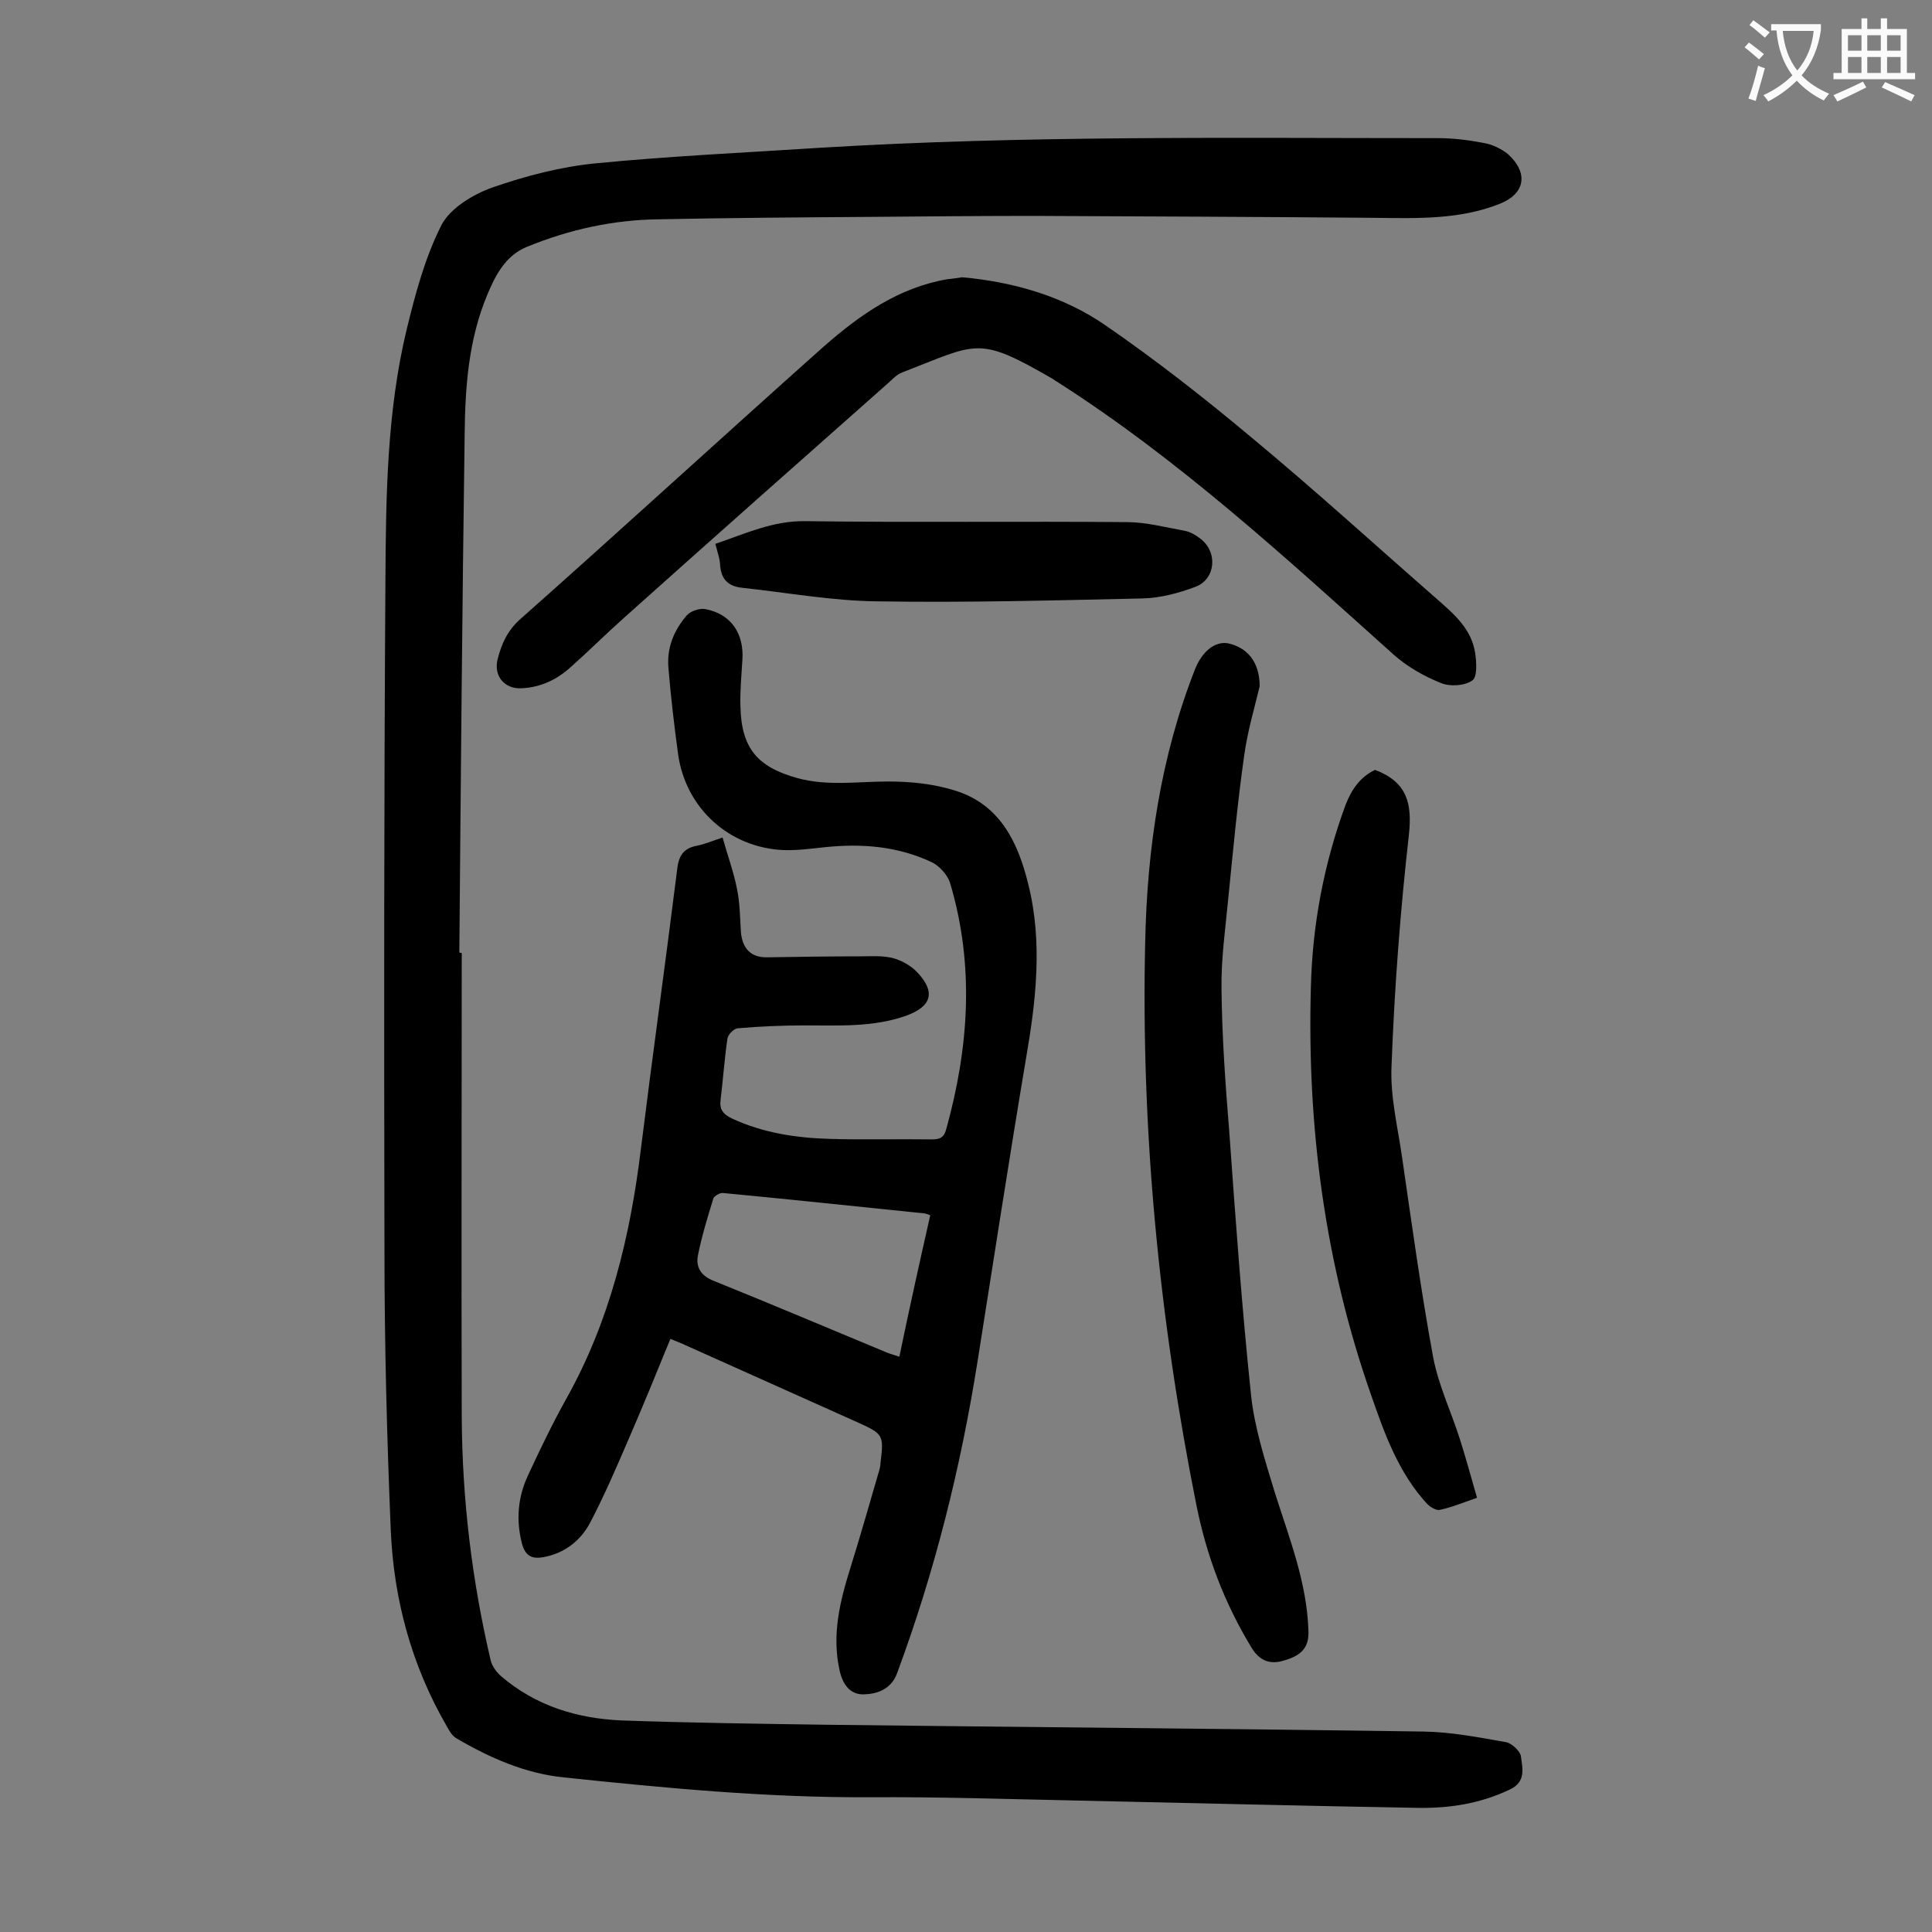
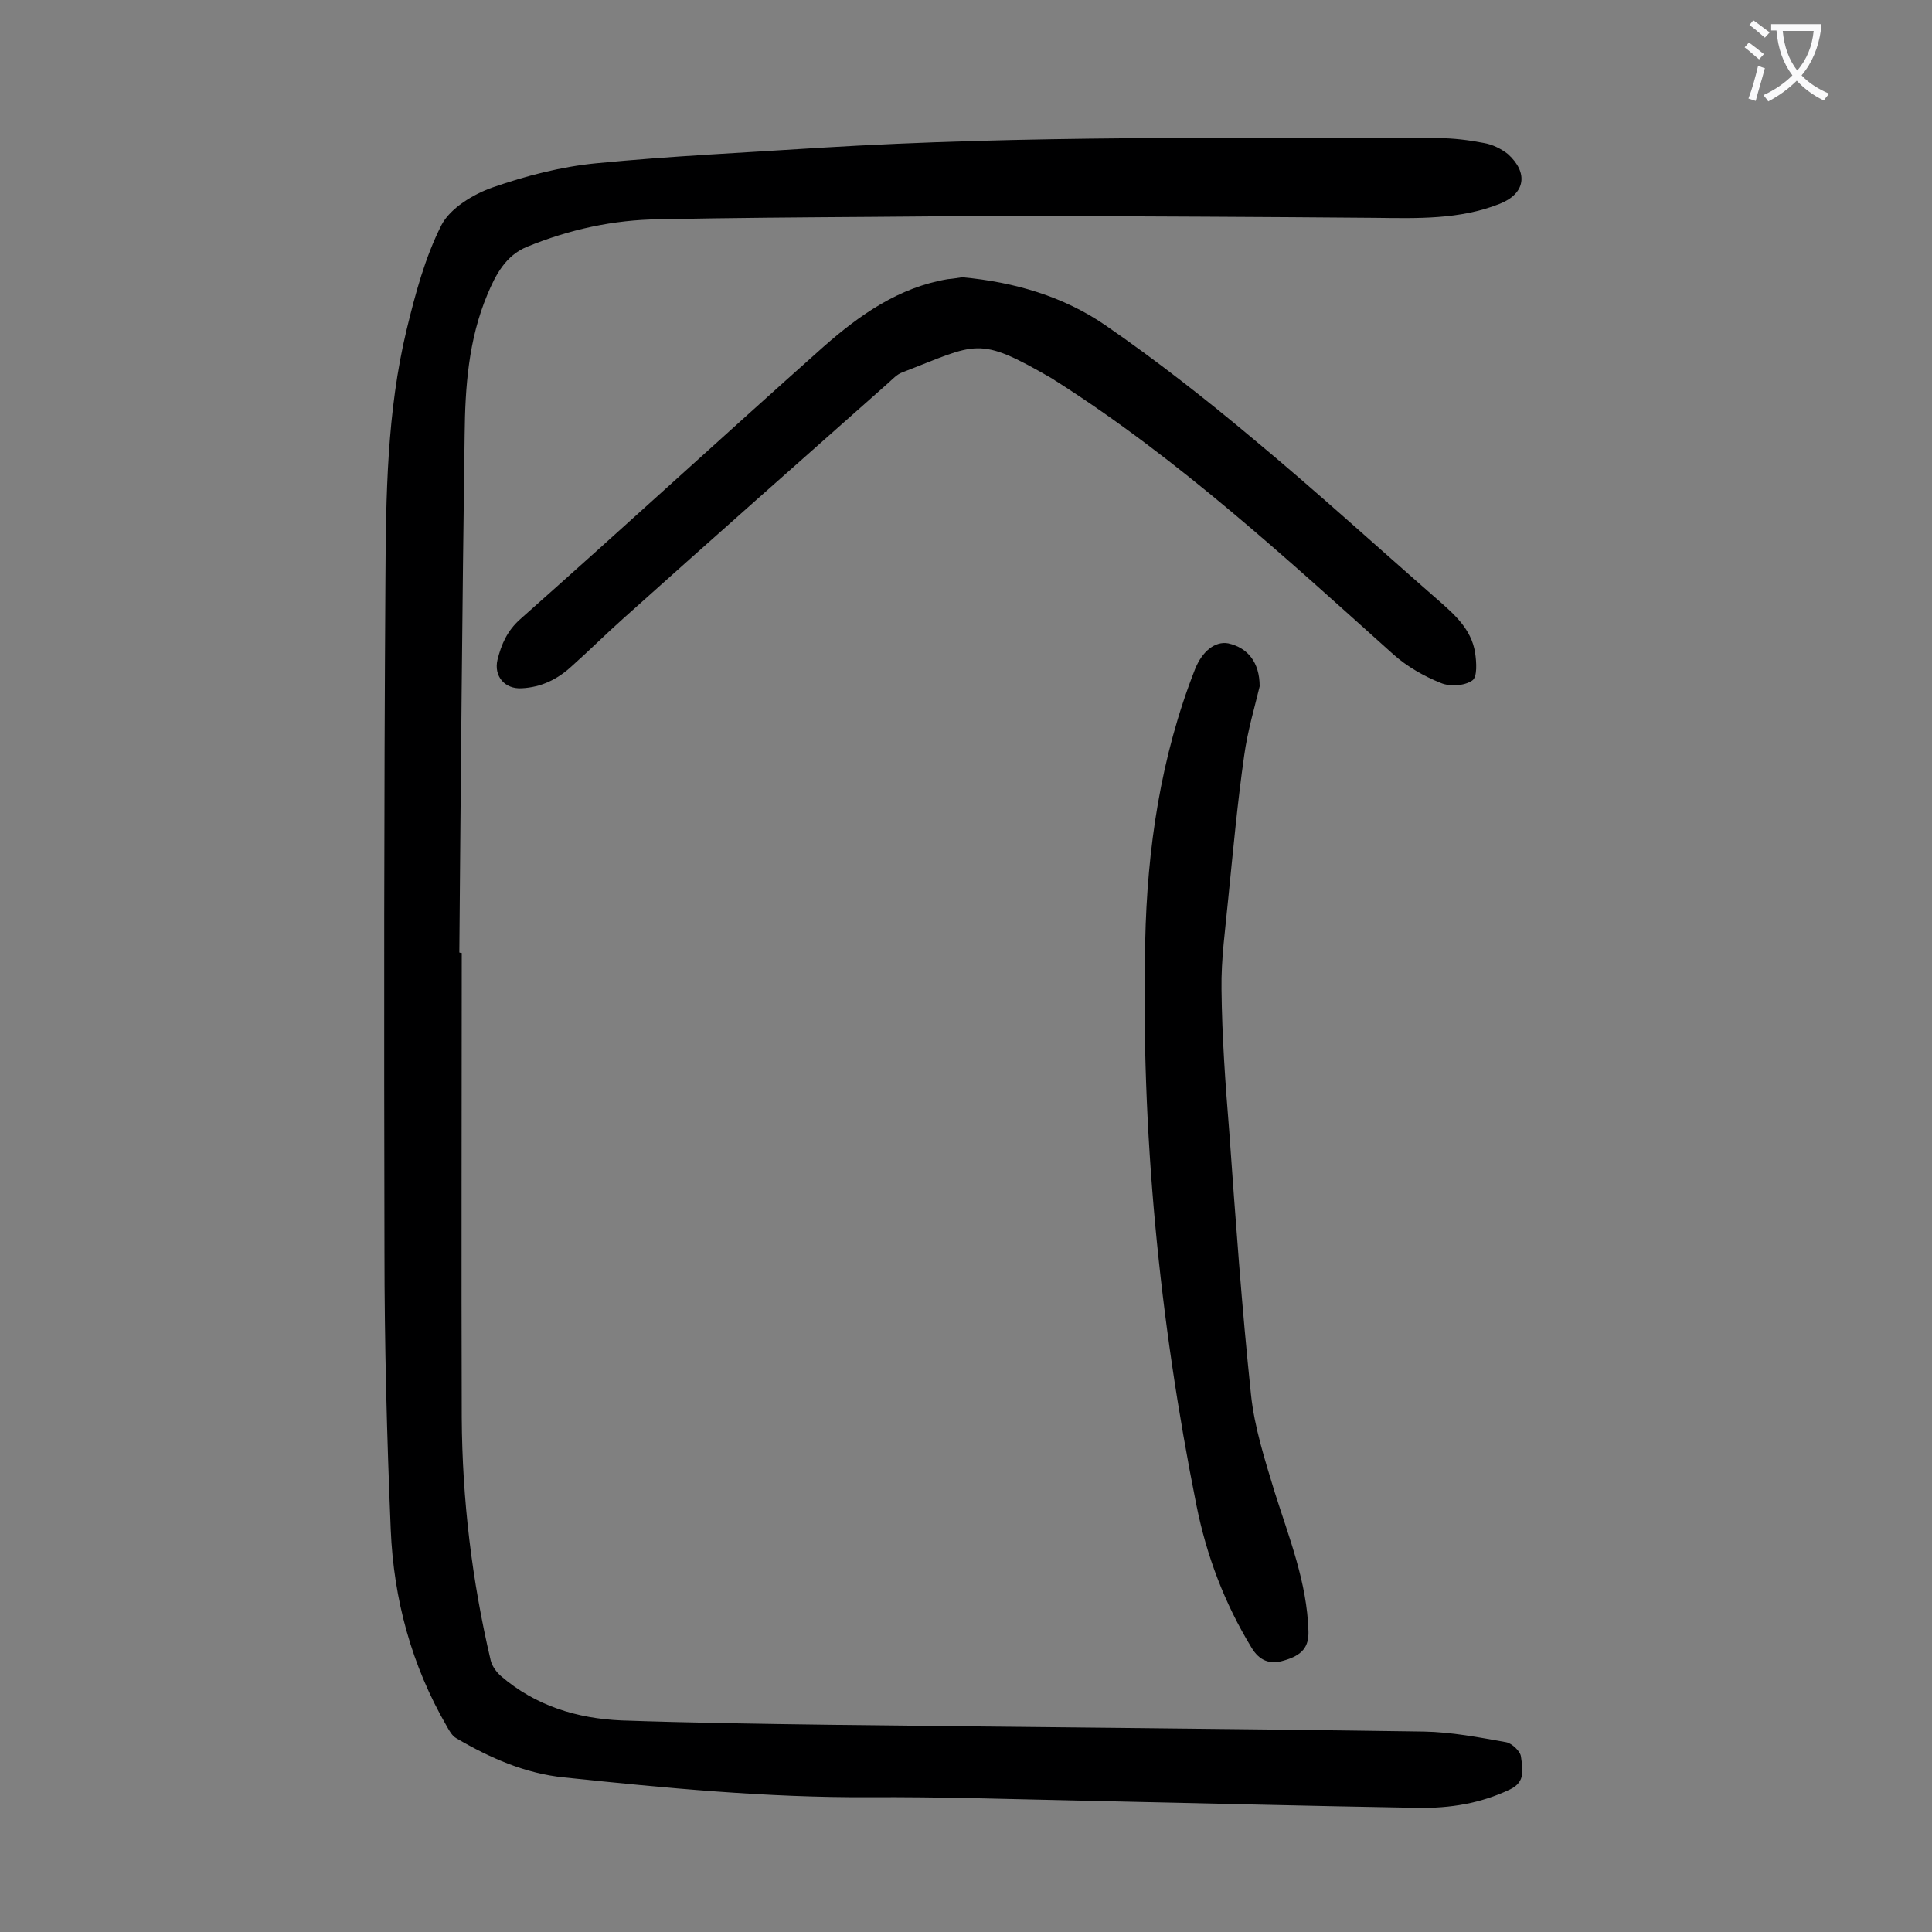
<svg xmlns="http://www.w3.org/2000/svg" enable-background="new 0 0 400 400" viewBox="0 0 400 400">
  <rect x="0" y="0" width="400" height="400" fill="#808080" stroke="none" />
  <g fill="#000001">
    <path d="m95.6 197.3c0 32.1-.1 64.1 0 96.2.1 17 2.1 33.7 6 50.3.3 1.2 1.2 2.4 2.1 3.2 7.2 6.2 15.8 8.8 25 9.2 14.4.5 28.7.7 43.1.9 41 .5 82 .8 123 1.4 5.7.1 11.4 1.2 17 2.2 1.2.2 3 1.9 3.1 3 .3 2.4 1.1 5.2-2.3 6.8-6.1 2.9-12.4 3.9-19 3.8-23.3-.4-46.6-1-69.9-1.5-14.6-.3-29.2-.8-43.8-.7-21.2.1-42.1-1.9-63.1-4.1-8-.8-15.3-4-22.3-8.1-.9-.5-1.5-1.6-2-2.5-7.3-12.6-11-26.3-11.6-40.7-.8-19.2-1.3-38.5-1.3-57.7-.1-46.3-.1-92.7.2-139 .1-17.3.3-34.8 4.4-51.8 1.8-7.4 3.8-14.9 7.2-21.6 1.8-3.5 6.6-6.4 10.6-7.8 6.9-2.4 14.2-4.3 21.5-5 15.4-1.5 30.8-2.2 46.2-3.2 42.6-2.6 85.3-2 128-2 3.2 0 6.4.4 9.5 1 1.8.3 3.6 1.2 5 2.3 4.3 3.9 3.6 8.2-1.7 10.3-8.3 3.3-17.1 3-25.8 2.9-23.5-.2-47.1-.3-70.6-.4-11.2 0-22.3.1-33.5.2-14.7.1-29.4.2-44.1.5-9.5.1-18.6 2.1-27.4 5.7-4.4 1.8-6.5 5.8-8.2 9.9-3.9 9.3-4.6 19.1-4.7 29-.5 35.7-.8 71.4-1.1 107.2.2.1.4.1.5.1z" />
-     <path d="m138.8 277.2c-2.9 7.1-5.8 14.2-8.8 21.1-2.5 5.8-5 11.6-7.9 17.1-2 3.7-5.3 6.2-9.6 7-2.3.4-3.7-.2-4.4-2.7-1.3-4.9-.9-9.7 1.2-14.2 2.5-5.4 5.1-10.8 8-16 9-16.1 13.2-33.6 15.4-51.7 2.4-19.3 5.1-38.6 7.5-57.8.3-2.8 1.3-4.4 4.1-4.9 1.5-.3 2.9-.9 5.3-1.7 1 3.6 2.3 7.1 3 10.7.6 2.9.6 5.9.8 8.9.3 3.3 2 5.3 5.5 5.2 6.4-.1 12.8-.2 19.2-.2 2.3 0 4.7-.2 6.9.4 1.8.5 3.7 1.6 5 3 3.8 4.1 2.8 7-2.4 8.9-6.8 2.4-13.9 2-21 2-4.6 0-9.3.2-13.9.6-.8.1-2 1.3-2.1 2.2-.6 4.1-.9 8.4-1.4 12.5-.3 2.1.5 3.1 2.4 4 6.5 3 13.3 4 20.3 4.2s13.9 0 20.9.1c1.6 0 2.6-.2 3.1-2.1 4.7-16.9 5.9-33.9.8-51-.5-1.6-2.1-3.4-3.6-4.2-7.1-3.4-14.6-4-22.3-3.2-2.9.3-5.7.7-8.6.6-11.2-.5-20.2-8.6-21.8-19.8-.8-5.9-1.5-11.8-2-17.8-.4-4.2 1.1-7.9 3.8-11 .8-.9 2.6-1.5 3.8-1.3 5.3 1 8.1 5 7.7 10.6-.2 3.2-.5 6.4-.4 9.6.2 8.6 3.5 12.5 11.8 14.8 6.2 1.7 12.5.7 18.8.7 4.7 0 9.5.5 13.9 1.9 9.3 2.9 13 10.8 15.1 19.4 3 12 1.6 24.1-.5 36.2-3.5 20.8-6.7 41.7-10 62.5-3.5 22.1-8.9 43.7-16.7 64.7-1.2 3.2-4 4.2-6.8 4.3-3 .1-4.5-2.2-5.1-5.1-1.6-7.3.1-14.2 2.3-21.2 2.1-6.7 4-13.5 6-20.3.1-.4.2-.9.2-1.3.7-5.8.6-6-4.7-8.4-11.9-5.3-23.8-10.7-35.7-16-.8-.4-1.7-.7-3.1-1.3zm53.8-25.6c-.6-.2-1-.4-1.4-.4-13.8-1.4-27.7-2.9-41.5-4.2-.6-.1-1.8.6-2 1.1-1.2 3.9-2.4 7.8-3.2 11.8-.5 2.5.7 4.3 3.3 5.3 11.9 4.8 23.7 9.8 35.5 14.7.9.4 1.8.6 2.9 1 2.1-10.1 4.2-19.6 6.4-29.3z" />
    <path d="m199.2 57.4c10.9 1 21 4 29.6 9.9 10.6 7.3 20.8 15.3 30.7 23.6 13 10.8 25.5 22.2 38.2 33.3 3.4 3 6.9 6 7.7 10.9.3 2 .5 5.1-.6 5.8-1.6 1.1-4.6 1.3-6.5.5-3.5-1.4-7-3.4-9.8-5.9-22.3-20-44.3-40.3-69.7-56.5-.4-.2-.7-.5-1.1-.7-15.4-8.9-15.3-7.2-30.9-1.2-1.1.4-2 1.4-2.9 2.2-18.3 16.2-36.6 32.4-54.8 48.7-3.6 3.2-7.1 6.7-10.7 9.9-2.9 2.7-6.3 4.4-10.4 4.6-3.5.2-5.8-2.5-5-5.9.8-3.2 2-6 4.7-8.4 21.1-18.7 41.9-37.8 62.9-56.5 7.4-6.5 15.5-12.2 25.6-13.9 1.2-.1 2.3-.3 3-.4z" />
    <path d="m260.8 142.1c-1 4.2-2.5 9.2-3.2 14.3-1.4 9.8-2.3 19.7-3.3 29.6-.6 6.3-1.5 12.6-1.4 18.8.1 9.8.8 19.6 1.6 29.4 1.3 18.2 2.6 36.4 4.5 54.5.7 6.8 2.9 13.6 4.9 20.2 3 9.5 6.7 18.7 7 28.8.1 3.2-1.2 5-5.1 6.1-2.9.9-5.1 0-6.7-2.7-5.6-9.2-9.3-19-11.4-29.5-7.7-38.5-11.5-77.4-10.6-116.6.4-19.3 3.2-38.3 10.3-56.4 1.5-3.8 4.2-5.9 6.9-5.4 4 .9 6.5 3.9 6.5 8.9z" />
-     <path d="m284.7 159.4c6.6 2.5 7.7 6.9 7 13.4-1.8 15.9-3 31.9-3.6 47.9-.3 6.3 1.3 12.7 2.2 19 2 13.8 3.9 27.6 6.4 41.2 1.1 5.9 3.8 11.5 5.6 17.2 1.2 3.8 2.3 7.8 3.5 12-2.9 1-5.3 2-7.7 2.5-.7.2-2-.6-2.6-1.2-5.9-6.4-8.8-14.4-11.6-22.5-9.6-27.3-13.3-55.6-12.5-84.4.3-13 2.7-25.7 7.2-37.9 1.3-3.3 3.1-5.8 6.1-7.2z" />
-     <path d="m148.1 112.6c6.2-2.1 11.9-4.8 18.6-4.7 22.2.3 44.4 0 66.6.2 4 0 8.1 1.1 12 1.8 1.1.2 2.3.9 3.2 1.6 3.7 2.8 3.2 8.4-1 10-3.5 1.3-7.2 2.3-10.9 2.4-18.3.4-36.6.9-55 .6-9.3-.1-18.6-1.8-27.9-2.8-2.8-.3-4.3-1.6-4.6-4.5 0-1.3-.5-2.7-1-4.6z" />
  </g>
  <path d="m362.1 8.8c1.1.8 2.1 1.6 3.1 2.4l-1 1.1c-1.3-1.1-2.3-2-3-2.5zm1.9 4.8c.5.2.9.4 1.4.5-.6 2.3-1.3 4.5-1.9 6.8l-1.5-.5c.8-2.1 1.4-4.3 2-6.8zm-1-9.4c1.3.9 2.4 1.8 3.4 2.5l-1 1.1c-1.4-1.2-2.4-2.1-3.2-2.6zm3.7 2.2v-1.4h10.3v1.2c-.5 3.6-1.8 6.8-4 9.4 1.5 1.6 3.4 2.8 5.7 3.8-.3.4-.7.8-1.1 1.4-2.3-1.1-4.1-2.5-5.6-4.1-1.6 1.6-3.6 3.1-5.9 4.3-.3-.5-.7-.9-1-1.3 2.4-1.1 4.4-2.5 6-4.1-1.9-2.5-3-5.6-3.3-9.3h-1.1zm8.8 0h-6.4c.3 3.3 1.3 6 3 8.2 2-2.3 3.1-5.1 3.4-8.2z" fill="#fafafb" />
-   <path d="m385.3 3.8h1.3v2.2h2.8v-2.2h1.3v2.2h4.1v9.1h1.7v1.3h-16.9v-1.3h1.7v-9.1h4.1v-2.2zm.4 13.1.7 1.2c-1.8.9-3.8 1.9-6 2.9-.2-.4-.5-.8-.8-1.3 2.3-1 4.3-1.9 6.1-2.8zm-3.1-6.4h2.8v-3.2h-2.8zm0 4.6h2.8v-3.3h-2.8zm4-4.6h2.8v-3.2h-2.8zm0 4.6h2.8v-3.3h-2.8zm3.7 1.9c2.1.9 4.1 1.8 6.1 2.7l-.7 1.3c-2.2-1.1-4.2-2-6.1-2.9zm3.2-9.7h-2.8v3.2h2.8zm-2.8 7.8h2.8v-3.3h-2.8z" fill="#fafafb" />
</svg>